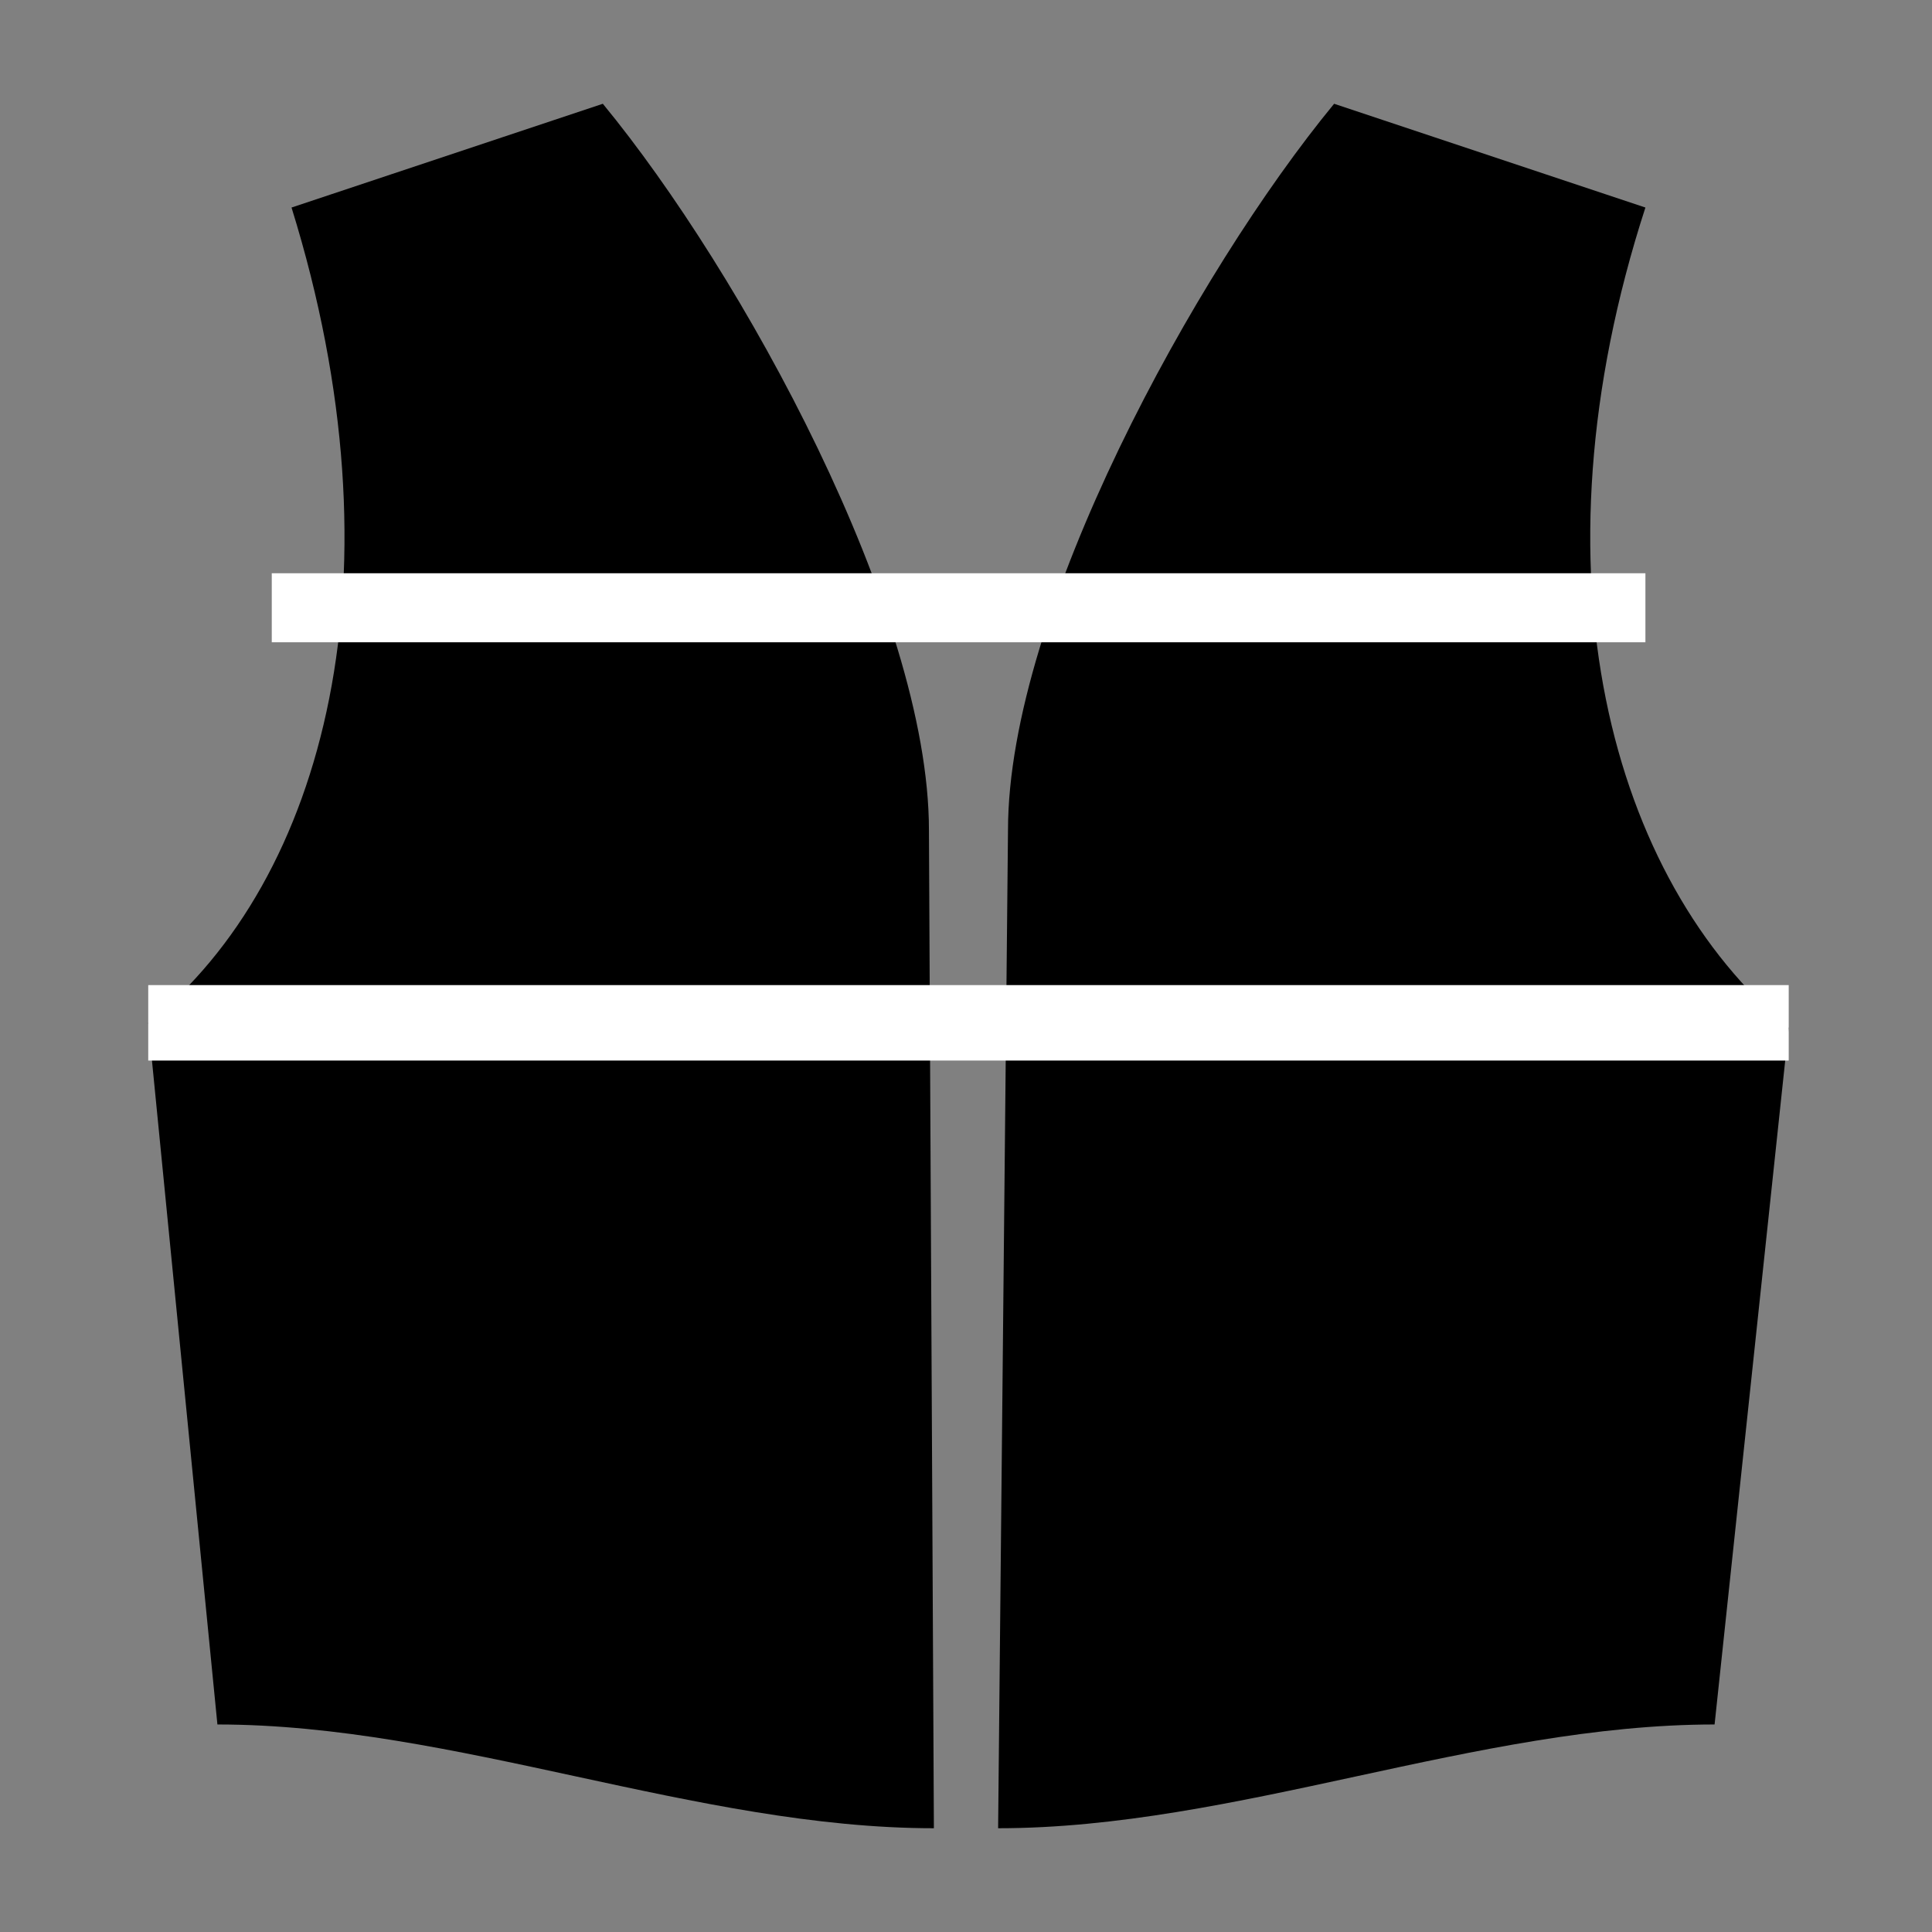
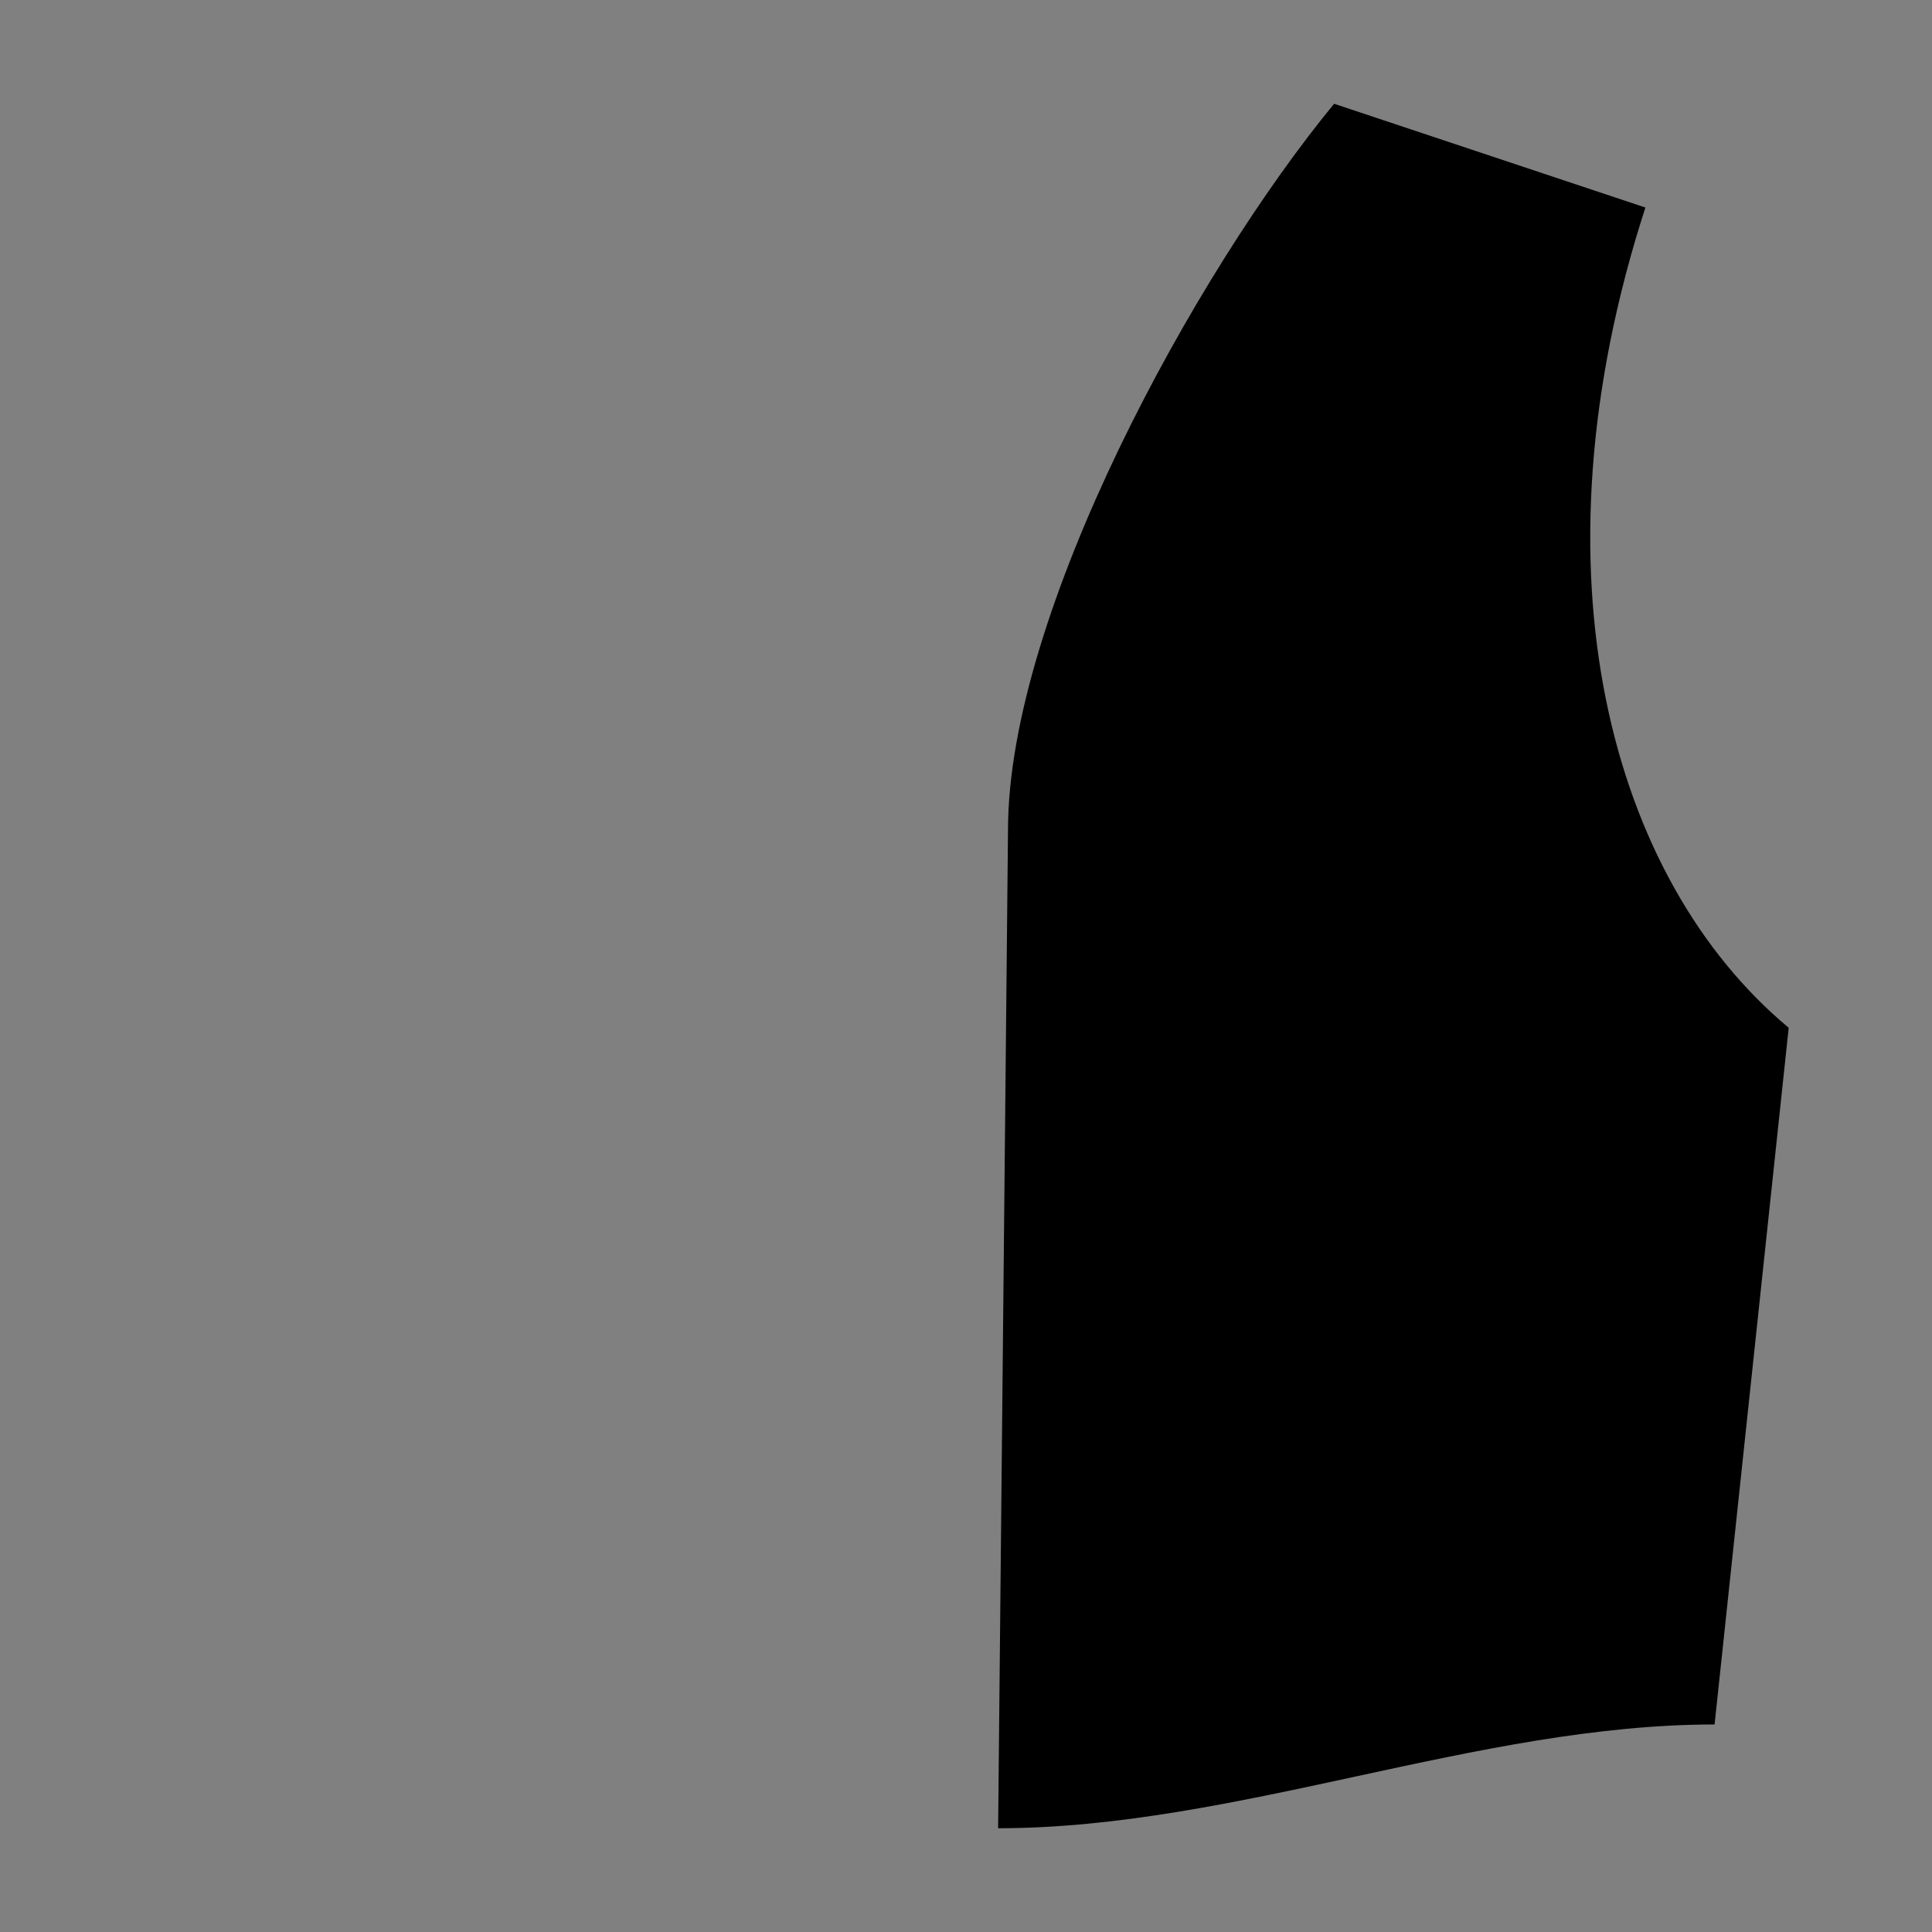
<svg xmlns="http://www.w3.org/2000/svg" version="1.1" id="Lager_1" x="0px" y="0px" viewBox="0 0 39.1 39.1" style="enable-background:new 0 0 39.1 39.1;" xml:space="preserve">
  <rect x="0" y="0" width="39.1" height="39.1" fill="#808080" stroke="none" />
  <style type="text/css">
	.st0{fill-rule:evenodd;clip-rule:evenodd;}
	.st1{fill:none;stroke:#FFFFFF;stroke-width:1.527;stroke-miterlimit:22.926;}
	.st2{fill:none;stroke:#FFFFFF;stroke-width:1.397;stroke-miterlimit:22.926;}
</style>
  <g>
-     <path class="st0" d="M5.9,4.2l6.3-2.1c2.8,3.4,6.6,10.3,6.6,14.7L18.9,37c-4.8,0-9.7-2.1-14.5-2.1L3,20.7   C6.6,17.8,8.2,11.6,5.9,4.2" />
    <path class="st0" d="M33.3,4.2l-6.3-2.1c-2.8,3.4-6.6,10.3-6.6,14.7L20.2,37c4.8,0,9.7-2.1,14.5-2.1l1.5-14.1   C32.6,17.8,30.9,11.6,33.3,4.2" />
-     <line class="st1" x1="3" y1="20.7" x2="36.2" y2="20.7" />
-     <line class="st2" x1="5.5" y1="12.3" x2="33.3" y2="12.3" />
  </g>
</svg>